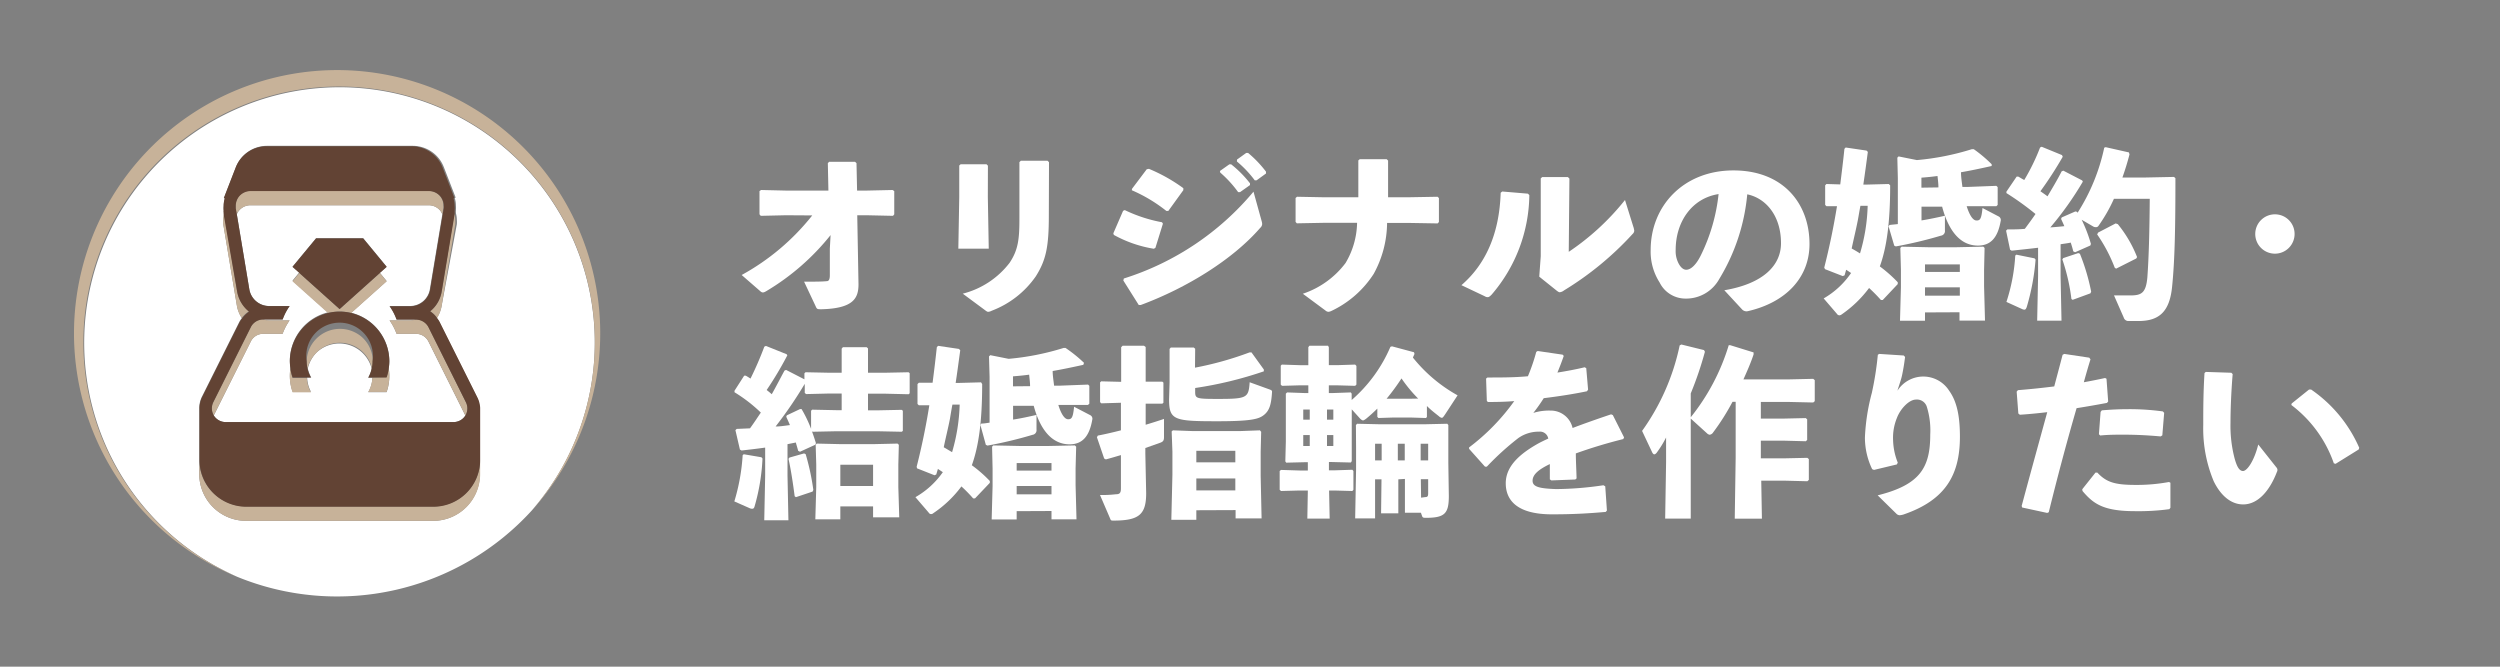
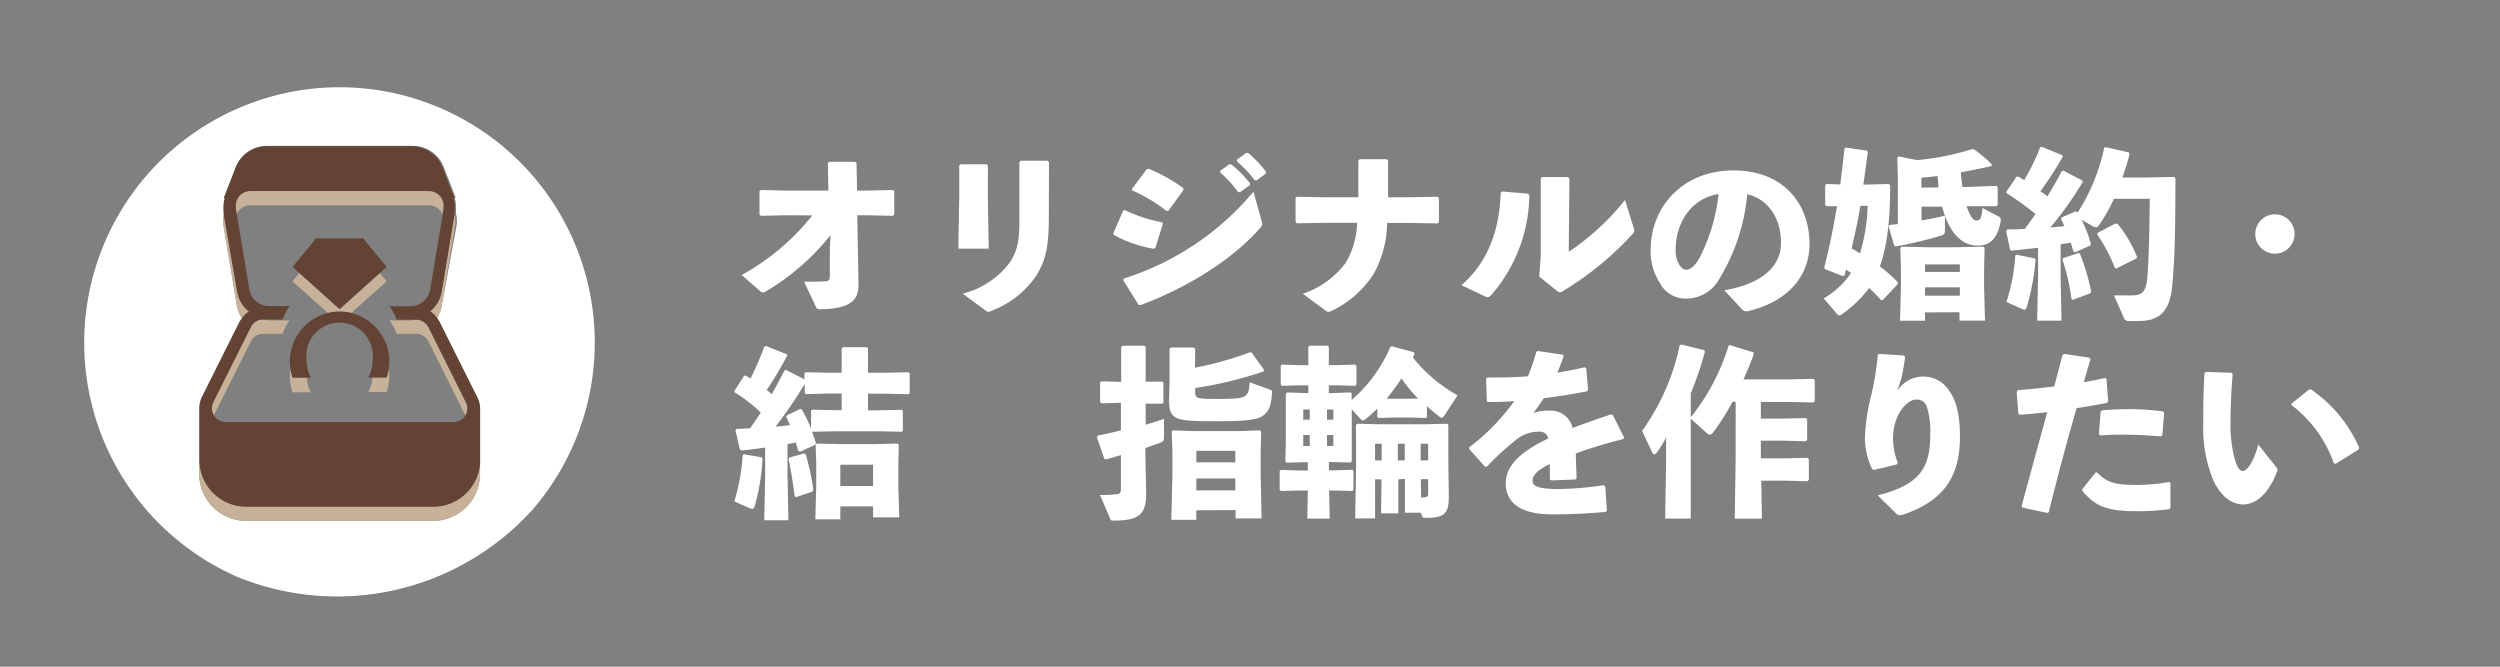
<svg xmlns="http://www.w3.org/2000/svg" viewBox="0 0 300 80">
  <rect x="0" y="0" width="300" height="80" fill="#808080" stroke="none" />
  <defs>
    <style>.cls-1{fill:#fff;}.cls-2{fill:#c7b299;}.cls-3{fill:none;}.cls-4{fill:#624334;}</style>
  </defs>
  <title>order_btn_6_1</title>
  <g id="レイヤー_2" data-name="レイヤー 2">
    <g id="レイヤー_1-2" data-name="レイヤー 1">
-       <path class="cls-1" d="M49.92,40.06H47.59a6.85,6.85,0,0,0-.84-1.61H49.2a2.55,2.55,0,0,0,.74-.12H47.59a6.66,6.66,0,0,0-.84-1.61H49.2a2.41,2.41,0,0,0,2.38-2l1.5-9a1.85,1.85,0,0,0-.27-.47,1.8,1.8,0,0,0-1.36-.62H30.05a1.79,1.79,0,0,0-1.36.63h0a1.79,1.79,0,0,0-.27.46l1.5,9a2.41,2.41,0,0,0,2.38,2h2.45a6.66,6.66,0,0,0-.84,1.61H31.56a2.55,2.55,0,0,0,.74.12h2.45a6.85,6.85,0,0,0-.84,1.61H31.58a1.64,1.64,0,0,0-1.49.92l-4.44,8.88s0,0,0,0a1.68,1.68,0,0,0,1.42.79H54.42a1.67,1.67,0,0,0,1.42-.79s0,0,0,0L51.42,41A1.67,1.67,0,0,0,49.92,40.06Zm-3.2,5a5.75,5.75,0,0,1-.33,2h-2.2a3.78,3.78,0,0,0,.5-1.73h-.5a3.71,3.71,0,0,0,.41-1.08A4,4,0,0,0,38,42.29a4,4,0,0,0-1.06,1.93,4,4,0,0,0,.41,1.08h-.49A3.9,3.9,0,0,0,37.31,47h-2.2a5.75,5.75,0,0,1-.33-2,6.38,6.38,0,0,1,.07-.87,6.11,6.11,0,0,1-.07-.86,6,6,0,0,1,4.57-5.79l-4.25-3.8.82-1L35.1,32l2.83-3.42h5.65L46.4,32l-.82.73.82,1-4.25,3.8a6,6,0,0,1,4.57,5.79,6.11,6.11,0,0,1-.07.86A6.38,6.38,0,0,1,46.72,45.08Z" />
      <path class="cls-1" d="M40.75,10.47A30.66,30.66,0,0,0,28.5,69.23a31.61,31.61,0,0,0,35.34-8A30.64,30.64,0,0,0,40.75,10.47Zm16.84,40.2v6.21A5.62,5.62,0,0,1,52,62.5H29.53a5.62,5.62,0,0,1-5.62-5.62V48.94h0a3.14,3.14,0,0,1,.32-1.34l4.5-9a3.23,3.23,0,0,1,.29-.43,3.94,3.94,0,0,1-.59-1.48l-1.63-9.74a3.27,3.27,0,0,1,0-.54,3,3,0,0,1,.11-.78l0-.15-.06,0,0-.09,0-.14a3.27,3.27,0,0,1,0-.54,3.09,3.09,0,0,1,.14-.91l-.11-.05,1.42-3.66A4,4,0,0,1,32,17.5H49.54a4,4,0,0,1,3.72,2.55l1.42,3.66-.11.05a3.09,3.09,0,0,1,.14.91,3.27,3.27,0,0,1,0,.54l0,.14,0,.09,0,0,0,.15a3,3,0,0,1,.11.78,3.27,3.27,0,0,1,0,.54L53,36.68a3.78,3.78,0,0,1-.59,1.48,3.23,3.23,0,0,1,.29.43l4.5,9a3.15,3.15,0,0,1,.33,1.34h0Z" />
-       <path class="cls-2" d="M40.49,8.41a31.59,31.59,0,0,0-12,60.82,30.69,30.69,0,1,1,35.34-8A31.59,31.59,0,0,0,40.49,8.41Z" />
      <path class="cls-3" d="M294,0H6A6,6,0,0,0,0,6V74a6,6,0,0,0,6,6H294a6,6,0,0,0,6-6V6A6,6,0,0,0,294,0ZM40.49,71.59A31.58,31.58,0,1,1,63.84,61.28,31.41,31.41,0,0,1,40.49,71.59Z" />
      <path class="cls-2" d="M42.15,37.56l4.25-3.8-.82-1-4.83,4.33-4.83-4.33-.82,1,4.25,3.8a5.85,5.85,0,0,1,2.8,0Z" />
      <path class="cls-2" d="M29.88,37.35A3.91,3.91,0,0,1,28.46,35L26.9,25.62a3,3,0,0,0-.11.78,3.27,3.27,0,0,0,0,.54l1.63,9.74a3.94,3.94,0,0,0,.59,1.48A3.19,3.19,0,0,1,29.88,37.35Z" />
      <path class="cls-2" d="M31.58,40.06h2.33a6.85,6.85,0,0,1,.84-1.61H32.3a2.55,2.55,0,0,1-.74-.12,1.66,1.66,0,0,0-1.47.92l-4.5,9a1.68,1.68,0,0,0,.06,1.6L30.09,41A1.64,1.64,0,0,1,31.58,40.06Z" />
      <path class="cls-2" d="M51.62,37.35a3,3,0,0,1,.83.81A3.78,3.78,0,0,0,53,36.68l1.63-9.74a3.27,3.27,0,0,0,0-.54,3,3,0,0,0-.11-.78L53,35A3.86,3.86,0,0,1,51.62,37.35Z" />
      <path class="cls-2" d="M52,60.77H29.53a5.62,5.62,0,0,1-5.62-5.62v1.73a5.62,5.62,0,0,0,5.62,5.62H52a5.62,5.62,0,0,0,5.62-5.62V55.15A5.62,5.62,0,0,1,52,60.77Z" />
      <polygon class="cls-2" points="54.68 25.45 54.65 25.35 54.63 25.47 54.68 25.45" />
      <path class="cls-2" d="M28.69,25.26a1.79,1.79,0,0,1,1.36-.63h21.4a1.8,1.8,0,0,1,1.36.62,1.85,1.85,0,0,1,.27.47l.13-.75a1.51,1.51,0,0,0,0-.3,1.77,1.77,0,0,0-.42-1.15,1.8,1.8,0,0,0-1.36-.62H30.05a1.81,1.81,0,0,0-1.36.62h0a1.83,1.83,0,0,0-.42,1.15c0,.1,0,.2,0,.3l.13.75a1.79,1.79,0,0,1,.27-.46Z" />
      <path class="cls-2" d="M51.42,39.25a1.69,1.69,0,0,0-1.48-.92,2.55,2.55,0,0,1-.74.12H46.75a6.85,6.85,0,0,1,.84,1.61h2.33a1.67,1.67,0,0,1,1.5.92l4.43,8.88a1.66,1.66,0,0,0,.06-1.6Z" />
      <polygon class="cls-2" points="26.82 25.45 26.88 25.47 26.86 25.35 26.82 25.45" />
      <path class="cls-2" d="M44.69,45.3a3.78,3.78,0,0,1-.5,1.73h2.2a5.75,5.75,0,0,0,.33-2,6.38,6.38,0,0,0-.07-.87,5,5,0,0,1-.26,1.09Z" />
      <path class="cls-2" d="M34.85,44.21a6.38,6.38,0,0,0-.07.87,5.75,5.75,0,0,0,.33,2h2.2a3.9,3.9,0,0,1-.49-1.73H35.11A5,5,0,0,1,34.85,44.21Z" />
-       <path class="cls-2" d="M43.55,40.56a4,4,0,0,0-6.75,2.79,4.14,4.14,0,0,0,.1.87A4,4,0,0,1,38,42.29a3.94,3.94,0,0,1,6.64,1.93,3.57,3.57,0,0,0,.1-.87A4,4,0,0,0,43.55,40.56Z" />
      <polygon class="cls-4" points="45.58 32.76 46.4 32.03 43.58 28.61 40.75 28.61 37.93 28.61 35.1 32.03 35.92 32.76 40.75 37.09 45.58 32.76" />
      <path class="cls-4" d="M57.24,47.6l-4.5-9a3.23,3.23,0,0,0-.29-.43,3,3,0,0,0-.83-.81A3.86,3.86,0,0,0,53,35l1.56-9.33,0-.15,0-.12,0-.14a3.27,3.27,0,0,0,0-.54,3.09,3.09,0,0,0-.14-.91l.11-.05-1.42-3.66a4,4,0,0,0-3.72-2.55H32a4,4,0,0,0-3.72,2.55l-1.42,3.66.11.05a3.09,3.09,0,0,0-.14.91,3.27,3.27,0,0,0,0,.54l0,.14,0,.12,0,.15L28.46,35a3.91,3.91,0,0,0,1.42,2.4,3.19,3.19,0,0,0-.83.81,3.23,3.23,0,0,0-.29.43l-4.5,9a3.14,3.14,0,0,0-.32,1.34h0v6.21a5.62,5.62,0,0,0,5.62,5.62H52a5.62,5.62,0,0,0,5.62-5.62V48.94h0A3.15,3.15,0,0,0,57.24,47.6Zm-1.39,2.26s0,0,0,0a1.67,1.67,0,0,1-1.42.79H27.08a1.68,1.68,0,0,1-1.42-.79s0,0,0,0a1.68,1.68,0,0,1-.06-1.6l4.5-9a1.66,1.66,0,0,1,1.47-.92h2.35a6.66,6.66,0,0,1,.84-1.61H32.3a2.41,2.41,0,0,1-2.38-2l-1.5-9L28.29,25c0-.1,0-.2,0-.3a1.83,1.83,0,0,1,.42-1.15h0a1.81,1.81,0,0,1,1.36-.62h21.4a1.8,1.8,0,0,1,1.36.62,1.77,1.77,0,0,1,.42,1.15,1.51,1.51,0,0,1,0,.3l-.13.75-1.5,9a2.41,2.41,0,0,1-2.38,2H46.75a6.66,6.66,0,0,1,.84,1.61h2.35a1.69,1.69,0,0,1,1.48.92l4.49,9A1.66,1.66,0,0,1,55.85,49.86Z" />
      <path class="cls-4" d="M42.15,37.56a5.85,5.85,0,0,0-2.8,0,6,6,0,0,0-4.57,5.79,6.11,6.11,0,0,0,.07.86,5,5,0,0,0,.26,1.09h2.2a4,4,0,0,1-.41-1.08,4.14,4.14,0,0,1-.1-.87,4,4,0,1,1,7.9,0,3.57,3.57,0,0,1-.1.87,3.71,3.71,0,0,1-.41,1.08h2.2a5,5,0,0,0,.26-1.09,6.11,6.11,0,0,0,.07-.86A6,6,0,0,0,42.15,37.56Z" />
      <path class="cls-1" d="M94.29,25.83l-3,.07-.15-.18V22.93l.19-.13,3,.07h5.08l-.07-3.29.15-.16h3.12l.17.16.07,3.29H104l3.11-.07.2.13v2.79l-.15.18L104,25.83h-1.13l.15,8.28c0,1.63-.56,2.9-4.42,3-.54,0-.57,0-.74-.4L96.49,33.8c1.33,0,2.09,0,2.72-.06.22,0,.37-.17.37-.7l0-3.2.09-1.63a28.46,28.46,0,0,1-7.72,6.73c-.32.19-.48.22-.72,0L89,33a27.88,27.88,0,0,0,8.47-7.15Z" />
      <path class="cls-1" d="M118.54,23.63l.11,6.21H115l.11-6.17V19.86l.17-.15h3.1l.17.17Zm7.32,2.24c0,3.73-.33,5.34-1.57,7.3A11.31,11.31,0,0,1,119,37.29a1.06,1.06,0,0,1-.42.13c-.11,0-.22-.08-.43-.24l-2.62-1.94a10.25,10.25,0,0,0,5.62-3.7c1.05-1.57,1.18-2.88,1.18-5.34V19.45l.17-.16h3.21l.17.18Z" />
      <path class="cls-1" d="M133.6,28l1.17-2.7.2-.09a17.64,17.64,0,0,0,4.47,1.46l.11.17-.9,2.9-.19.11a14.75,14.75,0,0,1-4.8-1.66Zm17.8-1.46a1.41,1.41,0,0,1,.06.35.65.65,0,0,1-.23.45c-3.29,3.8-8.83,7.22-14.34,9.26l-.24,0-1.85-2.94.06-.24A33.29,33.29,0,0,0,150.42,23Zm-15.56-3.88,1.77-2.35.26-.05A19.89,19.89,0,0,1,142,22.58l0,.24-1.8,2.49-.24,0a18.3,18.3,0,0,0-4.14-2.48Zm10.55-2.14,1.13-.8.22,0A13.16,13.16,0,0,1,150,22l0,.21-1.2.85h-.22a13.64,13.64,0,0,0-2.15-2.35Zm2.05-1.37,1.11-.8.22,0a13.51,13.51,0,0,1,2.15,2.25l0,.22-1.13.82h-.22a13,13,0,0,0-2.14-2.26Z" />
      <path class="cls-1" d="M163,19.25l.17-.15h3.23l.17.17v4.4h2.57l3.36-.06.17.15v2.88l-.15.17L169,26.75h-2.55a12.85,12.85,0,0,1-1.61,6.12,12.24,12.24,0,0,1-5.13,4.47,1.12,1.12,0,0,1-.3.08.61.61,0,0,1-.37-.17l-2.7-2a10.62,10.62,0,0,0,5.12-3.68,9.74,9.74,0,0,0,1.39-4.83h-4.12l-3.11.06-.15-.17V23.76l.17-.15,3.07.06H163Z" />
      <path class="cls-1" d="M175.37,34.22c2.92-2.51,4.56-6.21,4.71-11.09l.19-.15,3.08.26.17.17A18.6,18.6,0,0,1,179,35.35c-.22.22-.33.31-.48.31a.65.65,0,0,1-.35-.11Zm12.88-4A29.9,29.9,0,0,0,195,24l1,3.21a2.18,2.18,0,0,1,.11.48.57.57,0,0,1-.2.39,37.57,37.57,0,0,1-8.23,6.77,1,1,0,0,1-.51.22c-.1,0-.19-.06-.34-.17l-2.12-1.7.18-2.46V21.41l.17-.16h3.09l.18.18Z" />
      <path class="cls-1" d="M206.92,34.83c4.69-.79,6.8-3,6.8-5.64,0-3.32-1.83-5.41-4.05-5.87a23.64,23.64,0,0,1-3.36,10.16,4.54,4.54,0,0,1-4.09,2.35,3.46,3.46,0,0,1-3.07-1.94A6.84,6.84,0,0,1,198.08,30c0-5.28,3.94-9.55,9.93-9.55s9.13,4,9.13,8.83c0,4-2.79,7-7.4,8.06a.72.72,0,0,1-.7-.22ZM201.08,30a3.18,3.18,0,0,0,.37,1.65c.24.44.55.72.9.72.5,0,1.13-.5,1.72-1.67a21.85,21.85,0,0,0,2.16-7.41C203.05,23.78,201.08,26.59,201.08,30Z" />
      <path class="cls-1" d="M226.82,22.24c0,4.35-.39,7.38-1.24,9.73a16.33,16.33,0,0,1,2.15,1.9l0,.22L225.93,36l-.22,0a19.27,19.27,0,0,0-1.42-1.44A14,14,0,0,1,221,37.73a.48.48,0,0,1-.28.11.37.37,0,0,1-.29-.18l-1.59-1.85a10,10,0,0,0,3.29-3.05l-.59-.39-.19.67-.22.09L219,32.3l-.09-.19c.61-2.4,1.11-4.8,1.53-7.37l-1.27,0-.15-.15V22.24l.15-.16,1.66.05c.17-1.38.35-2.79.5-4.27l.15-.16,2.51.37.15.16c-.17,1.3-.35,2.61-.54,3.92h.43l2.62-.07Zm-3.57,2.46c-.11.56-.2,1.13-.31,1.72-.22,1.13-.5,2.26-.74,3.4.35.19.68.39,1,.59a21.83,21.83,0,0,0,.92-5.71ZM239,19.92c-1.29.29-2.51.55-3.68.75,0,.58.1,1.19.17,1.76h.68l3.39-.13.16.15,0,2.14-.15.15H236c.35,1.11.76,1.72,1.18,1.72s.59-.15.72-1.5l1.91,1a.48.48,0,0,1,.27.57c-.35,2-1.2,2.94-2.73,2.94-2,0-3.33-1.57-4.12-4.06-.06-.21-.13-.41-.17-.61l-2.48,0v1.65c.95-.15,1.87-.35,2.81-.56v1.74a.56.56,0,0,1-.48.65,50.2,50.2,0,0,1-5.41,1.29l-.19-.09-.68-2.31.11-.17c.35-.05.68-.07,1-.11V21.36l-.06-2.44.15-.15,2.2.44a31,31,0,0,0,6.6-1.31l.22,0A16.12,16.12,0,0,1,239,19.71Zm-8,17.57v1H228l.11-4V32.37l-.07-2.62.16-.15,3.24.07h3.29L238,29.6l.15.15-.06,2.62v2l.11,4.1h-3.06v-1Zm1.61-15c0-.45-.06-.91-.11-1.37-.65.09-1.28.15-1.93.2v1.2Zm2.57,9.24H231v.9h4.18Zm0,2.75H231v1h4.18Z" />
      <path class="cls-1" d="M249.94,21.8a38.69,38.69,0,0,1-3.9,5.49q.86-.06,1.68-.15c-.13-.31-.26-.59-.39-.87l.08-.18,1.64-.72.19.05.07.11a23.58,23.58,0,0,0,3.2-7.81l.17-.06,2.79.63.07.24c-.26,1-.54,1.9-.85,2.77h2.83l3.36-.07.17.15c0,5.54-.06,9.83-.41,13.14-.31,2.84-1.51,4-4,4h-1.16a.58.58,0,0,1-.63-.41l-1.17-2.66c.74,0,1.17,0,2,0,1.31,0,1.83-.32,2-2.13.18-2.44.26-5.58.29-9.46h-4.3a19,19,0,0,1-1.83,3.21.36.36,0,0,1-.35.19.58.58,0,0,1-.32-.09l-1.37-.8a17.52,17.52,0,0,1,1.11,2.9l-.07.19-1.83.81-.22-.11c-.08-.35-.19-.7-.3-1.05-.39.09-.81.13-1.22.2v3.81l.11,5.36h-2.92l.11-5.36V29.73c-1.07.13-2.16.24-3.16.35l-.2-.11-.48-2.29.15-.15c.7,0,1.4,0,2.1-.07.43-.58.87-1.17,1.28-1.78a34.6,34.6,0,0,0-3.49-2.51l0-.17L242,21.19l.19,0c.24.13.46.28.72.41a25.25,25.25,0,0,0,1.9-3.9l.19-.09,2.44,1,.09.2a45.36,45.36,0,0,1-2.68,4.14c.28.2.57.39.85.61.59-1,1.16-1.94,1.7-3l.2-.08,2.26,1.17ZM244.14,31l.13.15a27.48,27.48,0,0,1-1.06,5.69c-.09.24-.16.32-.29.32a.75.75,0,0,1-.24-.06l-1.91-.87a21.8,21.8,0,0,0,1.06-5.56l.13-.11Zm5.25-.63.2.08A25,25,0,0,1,250.94,35l-.09.2-2.13.78-.15-.1a23.21,23.21,0,0,0-1.09-4.75l.11-.16Zm4.49-3.56.26.09a14.74,14.74,0,0,1,2.31,3.95l-.1.17-2.42,1.22-.16-.11a18.75,18.75,0,0,0-2.11-4l.11-.22Z" />
      <path class="cls-1" d="M275.35,28.07A2.36,2.36,0,1,1,273,25.72,2.35,2.35,0,0,1,275.35,28.07Z" />
      <path class="cls-1" d="M94.48,42.64A42.4,42.4,0,0,1,92,46.8c.2.16.42.33.61.51.52-.92,1-1.86,1.53-2.84l.19-.08,2.2,1.13V44.8l.13-.13,2.88.06H101V41.84l.15-.18H104l.16.15v2.92h2l2.87-.06.13.11V47.2l-.13.11-2.87-.07h-2v2h1.17l2.88-.06.13.11v2.42l-.13.1-2.88-.06h-5l-2.83.06-.07-.06c.18.48.35,1,.48,1.42l-.06.19L96,54.21l-.22-.11c-.09-.35-.2-.69-.28-1l-1,.2v3.77l.11,5.36h-2.9l.11-5.36V53.71c-.89.13-1.85.24-2.83.35l-.2-.11-.54-2.33.15-.15L90,51.4c.45-.61.87-1.26,1.3-1.89a18.2,18.2,0,0,0-3.16-2.44l0-.18,1.16-1.81.19,0c.2.11.37.22.57.35a40.51,40.51,0,0,0,1.66-3.83l.19-.09,2.49,1ZM91.37,54.87l.13.15a24.46,24.46,0,0,1-.94,5.71c-.06.24-.15.32-.28.32A.69.69,0,0,1,90,61l-1.88-.83a24.18,24.18,0,0,0,1-5.55l.13-.11Zm5.2-8.81a49.24,49.24,0,0,1-3.5,5.12c.58,0,1.15-.1,1.72-.17-.13-.33-.29-.65-.44-1l.07-.17L96,49.09l.19,0a15.47,15.47,0,0,1,1.14,2.37V49.29l.13-.13,2.85.06H101v-2H99.58l-2.85.07-.16-.14Zm-.08,8.35.19.09a28.81,28.81,0,0,1,.92,4.29l-.09.2-2,.67-.15-.11c-.2-1.55-.44-3.14-.74-4.49l.11-.15Zm4.35,6.36v1.55h-3l.11-3.88v-2.7l-.07-2.36.13-.15,3,.07h3.7l3-.07.15.15-.06,2.36v2.72l.11,3.62h-3.14V60.77Zm3.93-5h-3.93v2.55h3.93Z" />
-       <path class="cls-1" d="M117.86,46.09c0,4.35-.39,7.38-1.24,9.74a15.71,15.71,0,0,1,2.16,1.89l0,.22L117,59.81l-.22,0a17.37,17.37,0,0,0-1.41-1.44A13.65,13.65,0,0,1,112,61.58a.39.39,0,0,1-.28.11.34.34,0,0,1-.28-.18l-1.59-1.85a10.12,10.12,0,0,0,3.29-3l-.59-.39-.2.67-.21.09-2.1-.83L110,56c.61-2.4,1.11-4.8,1.52-7.37l-1.26,0-.16-.15V46.09l.16-.16,1.65,0c.18-1.38.35-2.79.51-4.27l.15-.16,2.5.37.16.16c-.18,1.3-.35,2.61-.55,3.92h.44l2.61-.07Zm-3.57,2.46c-.11.56-.2,1.13-.3,1.72-.22,1.13-.51,2.27-.74,3.4l1,.59a22.29,22.29,0,0,0,.91-5.71ZM130,43.78c-1.28.28-2.5.54-3.68.74,0,.58.11,1.19.17,1.76h.68l3.4-.13.15.15,0,2.14-.16.15H127c.34,1.11.76,1.72,1.17,1.72s.59-.15.72-1.5l1.92,1a.48.48,0,0,1,.26.57c-.35,2-1.2,2.94-2.72,2.94-2,0-3.34-1.57-4.12-4-.07-.22-.13-.42-.18-.62l-2.48,0v1.65c1-.15,1.87-.35,2.81-.56v1.74a.56.56,0,0,1-.48.65,49.38,49.38,0,0,1-5.4,1.29l-.2-.09L117.65,51l.1-.17c.35,0,.68-.07,1-.11V45.21l-.07-2.44.15-.15,2.21.44a31.11,31.11,0,0,0,6.6-1.31l.22,0a16.74,16.74,0,0,1,2.22,1.79Zm-8,17.56v1h-3l.11-4V56.22l-.06-2.62.15-.15,3.25.07h3.29l3.24-.07.16.15-.07,2.62v2l.11,4.1h-3v-1Zm1.61-15c0-.46-.07-.92-.11-1.38-.65.09-1.29.15-1.94.2v1.2Zm2.57,9.23H122v.9h4.18Zm0,2.75H122v1h4.18Z" />
      <path class="cls-1" d="M132.16,48.4l-.15-.14V45.89l.13-.13,2.4.06V41.66l.17-.17h2.57l.2.15V45.8l2,0,.13.11v2.42l-.13.11-2,0v2.53c.8-.24,1.56-.48,2.2-.7l0,2.18c0,.39-.09.55-.46.68l-1.78.63v.67l.1,4.75c0,2.58-.87,3.29-3.92,3.29-.26,0-.32,0-.41-.26L132,59.4a14.36,14.36,0,0,0,1.92-.09c.45,0,.59-.17.59-.7v-4c-.64.19-1.25.37-1.81.52l-.2-.11-.87-2.55.11-.2c.89-.17,1.83-.39,2.77-.63V48.33Zm11.24-4.28a39.49,39.49,0,0,0,6.54-1.83h.24l1.48,2.05,0,.22a46.19,46.19,0,0,1-8.24,2V47c0,.83.13.87,2.75.87,3.48,0,3.66-.13,3.79-2l2.46.89c.22.09.24.16.22.35-.09,1.35-.28,2.09-.89,2.62s-1.4.82-5.67.82c-5.16,0-5.79-.13-5.79-2.61l.06-2.07v-4l.15-.17h2.75l.17.15Zm.16,17.11v1.15h-3l.13-5.4V54.21l-.09-2.44.15-.13,2.42.09h5.6l2.42-.09.15.18-.06,2.39v2.9l.11,5.1h-3.12v-1Zm4.68-7.13h-4.68v1.38h4.68Zm0,3.32h-4.68v1.43h4.68Z" />
      <path class="cls-1" d="M157,46.24h-1.05l-2.11.06-.15-.15V43.88l.13-.13,2.13.07H157V41.66l.13-.17h2.24l.09.19v2.14h1l2.16-.07.15.16v2.24l-.15.15-2.16-.06h-1v.93h.39l2.25-.08.1.15V48a17.6,17.6,0,0,0,4.65-6.38l.19-.06,2.64.71.06.2c-.06.15-.13.28-.19.44a18.13,18.13,0,0,0,5.36,4.53l-1.48,2.26c-.2.29-.29.44-.42.44a.71.71,0,0,1-.35-.2c-.47-.37-1-.78-1.43-1.22v1.33l-.13.11-1.9-.06h-1.92l-1.87.06-.13-.13v-1c-.44.44-.9.85-1.35,1.22-.18.13-.29.2-.37.2s-.22-.09-.35-.22l-1-1.11V53l0,2.33-.1.17-2.4-.06h-.24v1h.65l2.16-.07.13.15v2.25l-.13.15-2.16-.06h-.63l.07,3.37h-2.68l.06-3.37h-1l-2.22.06-.16-.15V56.52l.16-.13,2.22.07h1v-1h-.17l-2.42.06-.11-.15L154.3,53V49.38l0-2.14.15-.15,2.2.08H157Zm.17,2.9h-.78v1.22h.78Zm-.78,3.07v1.31h.78V52.21ZM160,50.36V49.14h-.76v1.22Zm-.76,3.16H160V52.21h-.76Zm8.56,4,0,4.08h-2.07l.05-4.08h-.77v4.69h-2.39l.11-5.89V53.71L162.71,51l.15-.15,2.6.06h5.62l2.59-.06.13.15,0,2.68v1.9l.06,3.92c0,2.14-.48,2.64-2.79,2.64-.3,0-.37-.05-.43-.24l-.13-.37h-1.92l0-4.06Zm-2-4.27h-.79v2h.79Zm4.38-5.42a16.79,16.79,0,0,1-2-2.42,26.31,26.31,0,0,1-1.79,2.44l.83,0h1.92Zm-1.61,5.42h-.83v2h.83Zm2.81,2v-2h-.9v2Zm-.85,4.47.5-.07c.28,0,.35-.11.35-.46V57.5h-.88Z" />
      <path class="cls-1" d="M176.29,53.69a25.43,25.43,0,0,0,5.42-5.56c-1,.09-2.13.11-3.16.11l-.13-.13-.09-2.68.16-.13c1.63,0,3.24,0,4.86-.15a22.62,22.62,0,0,0,1-2.92l.17-.11,3,.44.13.15c-.26.76-.52,1.41-.76,2,1.09-.18,2.18-.37,3.27-.64l.19.11.22,2.57-.13.2c-1.59.33-3.38.61-5.19.83A20.88,20.88,0,0,1,184,49.55a6.27,6.27,0,0,1,2.05-.28,2.68,2.68,0,0,1,2.66,2.09c1.37-.52,2.92-1.07,4.62-1.64l.21.09,1.35,2.68-.1.2a58,58,0,0,0-5.69,1.72c0,.85.06,1.92.09,3l-.16.13-2.87.11-.18-.13V55.69c-1.33.64-2.07,1.25-2.07,2s.87.93,2.81,1a39.84,39.84,0,0,0,5.69-.46l.22.13.2,2.9-.14.17c-2.07.18-3.9.29-6.45.29-4.4,0-5.55-1.86-5.55-3.73,0-2.09,1.76-3.55,3.79-4.71.39-.22.83-.43,1.31-.65a1,1,0,0,0-1.09-.83,4.24,4.24,0,0,0-2.49.76A32.94,32.94,0,0,0,178.42,56l-.22,0-1.91-2.14Z" />
      <path class="cls-1" d="M202.89,50.07a25.69,25.69,0,0,0,4.56-8.65l.17,0,2.81.87,0,.24c-.33,1-.77,2-1.22,3h5.31l3.07-.07.18.16v2.52l-.18.16-3.07-.07H211.3v2h2.77l2.62-.06.17.15V52.8l-.17.15-2.62-.07H211.3V55h2.86l2.72-.06.18.15v2.5l-.18.16-2.72-.07h-2.81l.08,4.56h-3.26l.11-7.33V48.22h-.38a27.54,27.54,0,0,1-2.33,3.68.58.58,0,0,1-.41.27.61.61,0,0,1-.33-.18l-1.94-1.76v12h-3.07l.11-6.73v-3a12.72,12.72,0,0,1-1.13,1.83c-.11.13-.2.19-.29.19s-.17-.09-.24-.22l-1.22-2.59a27.09,27.09,0,0,0,4.51-10.26l.2-.11,2.72.67.11.2a41.76,41.76,0,0,1-1.7,5Z" />
      <path class="cls-1" d="M225.51,42.47l2.94.19.16.18c-.13,1-.22,1.5-.35,2.13s-.33,1.12-.57,1.92a3.68,3.68,0,0,1,6.21,0c.94,1.3,1.29,3.09,1.29,5.51,0,4.51-1.66,7.6-6.8,9.35a2.29,2.29,0,0,1-.42.08.59.59,0,0,1-.41-.19l-2.24-2.2c5.12-1.27,6.31-3.36,6.31-7.3a9.53,9.53,0,0,0-.41-3.32,1.24,1.24,0,0,0-1.31-.87c-.82,0-1.87,1.11-2.28,2.2a6.27,6.27,0,0,0-.46,2.66,7.79,7.79,0,0,0,.56,2.7l-.1.22-2.75.66-.22-.09a8.76,8.76,0,0,1-.87-3.79,24.57,24.57,0,0,1,.83-5.36,37.67,37.67,0,0,0,.72-4.58Z" />
      <path class="cls-1" d="M242.6,60.71c1.11-4.14,2.09-7.67,3.07-11.25-1.11.13-2.2.24-3.29.31l-.18-.15L242,47l.15-.18c1.61-.13,3-.28,4.36-.45.32-1.22.67-2.51,1-3.79l.2-.11,3,.45.15.2c-.28.89-.56,1.87-.8,2.75.87-.16,1.74-.33,2.55-.51l.17.09.2,2.73-.15.17c-1.18.22-2.42.44-3.64.63-1.16,4-2.23,8-3.34,12.49l-.19.08-3-.65Zm7.27-2,1.59-2,.22,0c1.09,1.17,2.12,1.48,4.6,1.48a21.17,21.17,0,0,0,4-.35l.17.09v3l-.13.17a27.53,27.53,0,0,1-4.12.24c-3.81,0-5-.89-6.3-2.42Zm2-6.6.2-2.68.15-.19c1.09-.09,2.16-.14,3.18-.14a29.37,29.37,0,0,1,4.14.27l.16.17-.22,2.7-.2.13c-1.48-.13-2.92-.21-4.47-.21-.89,0-1.8,0-2.78.1Z" />
      <path class="cls-1" d="M264.69,44.63l3.07.1.16.16c-.2,2.42-.26,4.57-.26,5.84a15.49,15.49,0,0,0,.5,4.31c.24.85.52,1.48,1,1.48s1.33-1.17,1.83-3.18l2.18,2.75a.45.45,0,0,1,.06.54c-.87,2.27-2.28,3.9-4.05,3.9-1.42,0-2.66-1-3.53-2.77A16.42,16.42,0,0,1,264.39,51c0-1.77,0-3.86.15-6.23ZM275,48.42l2.09-1.68.24,0a16.46,16.46,0,0,1,5.78,7l-.07.2-2.77,1.72-.21-.06a14.86,14.86,0,0,0-5.1-7Z" />
    </g>
  </g>
</svg>